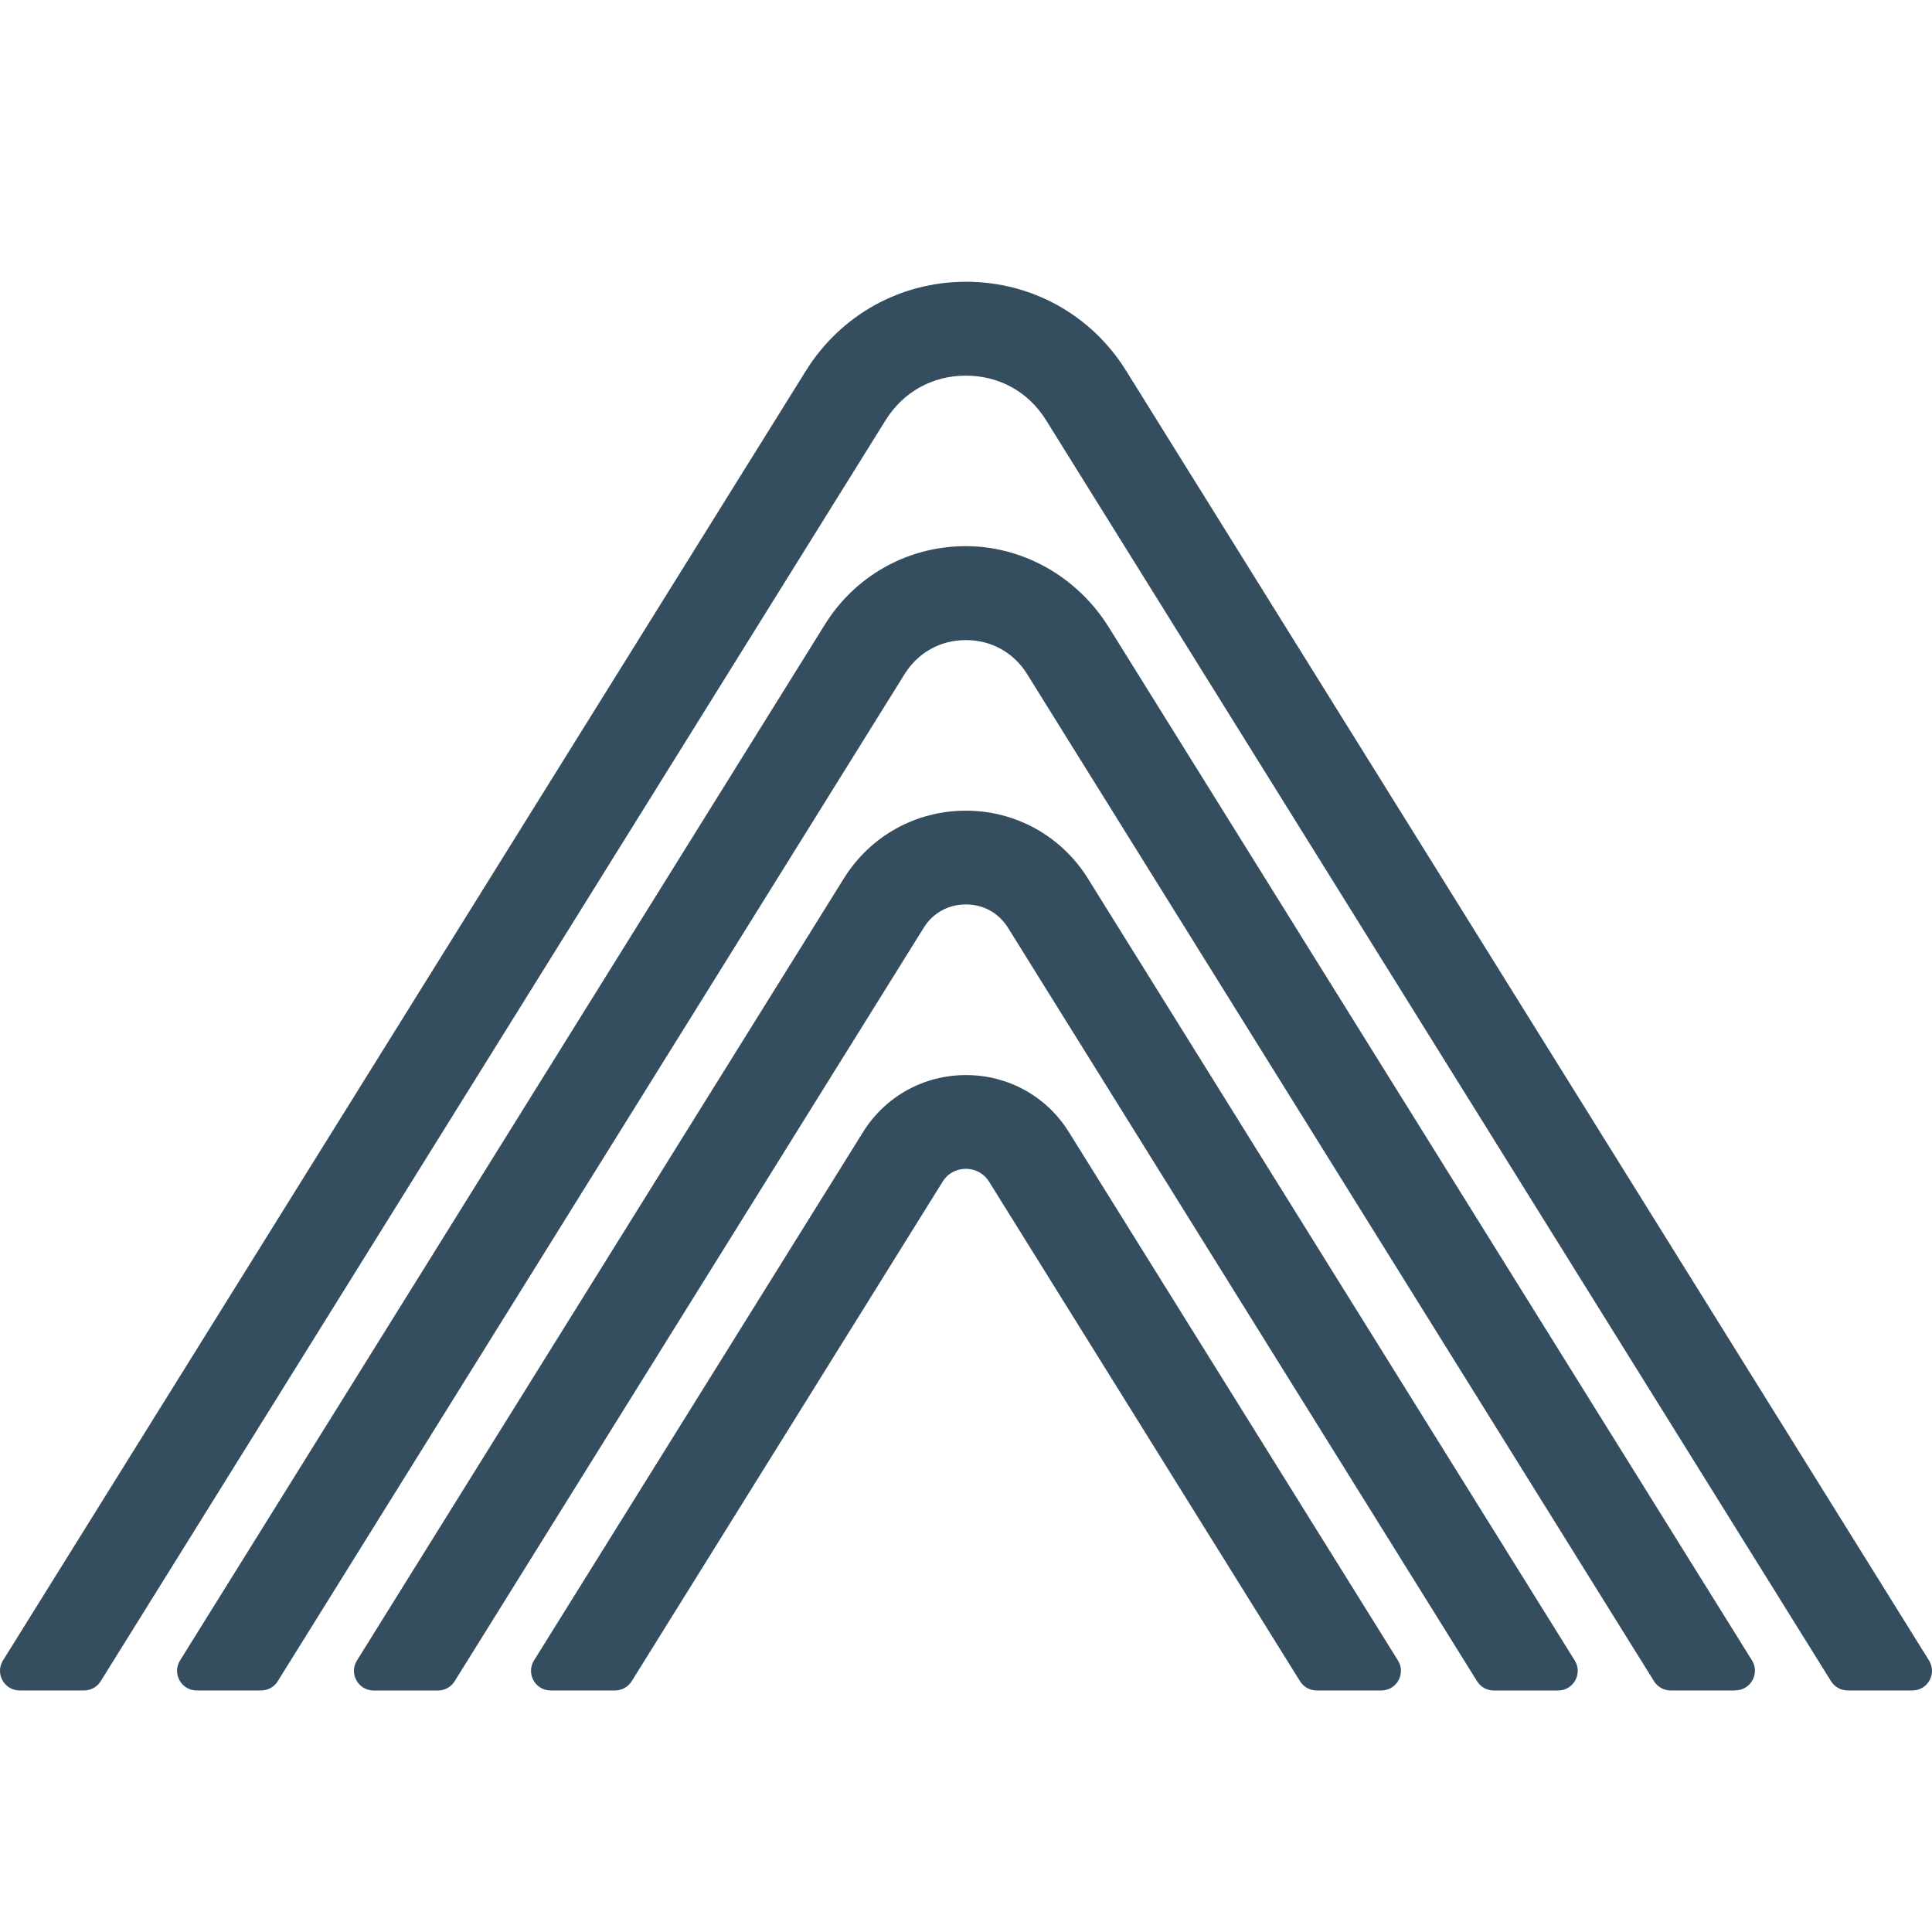
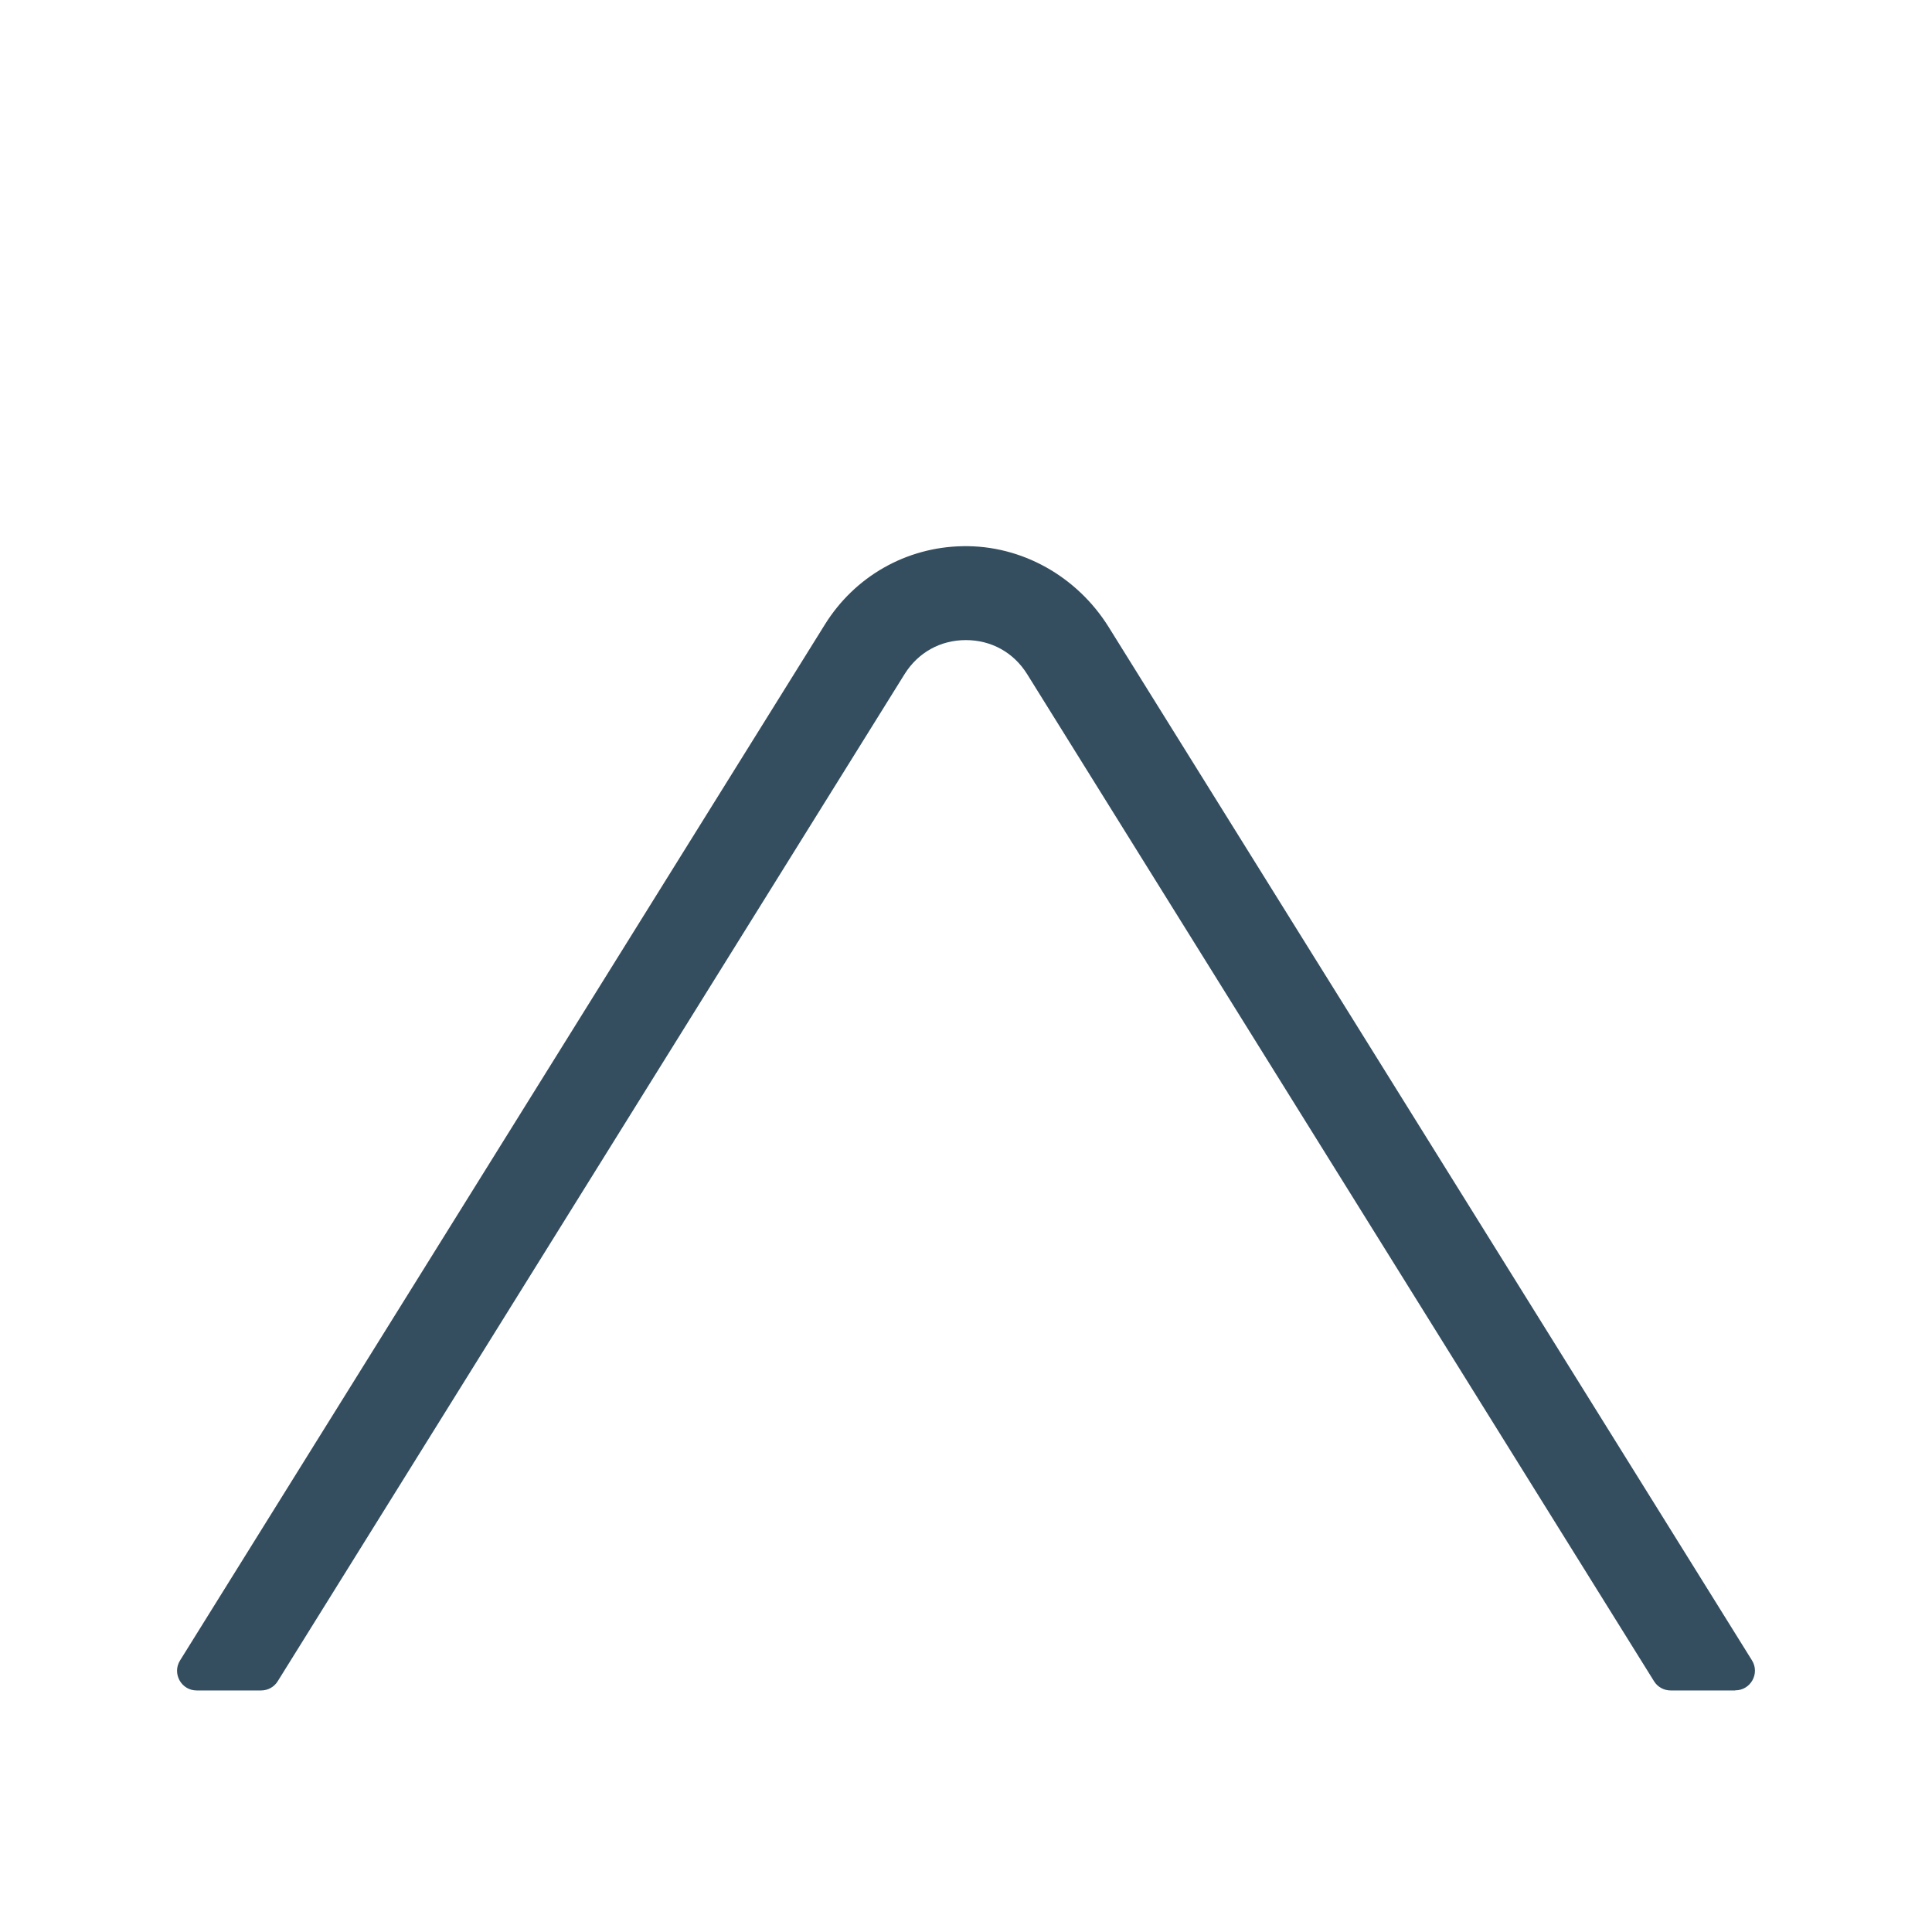
<svg xmlns="http://www.w3.org/2000/svg" fill="none" viewBox="0 0 48 48" height="48" width="48">
-   <path fill="#344E60" d="M32.713 41.999C32.545 41.999 32.388 41.914 32.299 41.77L24.575 29.361C24.393 29.071 24.11 29.039 23.996 29.039C23.884 29.039 23.597 29.07 23.418 29.361L15.694 41.77C15.604 41.914 15.447 41.999 15.28 41.999H13.681C13.298 41.999 13.065 41.579 13.267 41.254L21.439 28.131C21.993 27.239 22.951 26.71 23.999 26.71C25.049 26.71 26.006 27.239 26.559 28.131L34.732 41.254C34.934 41.579 34.702 41.999 34.318 41.999H32.713Z" />
-   <path fill="#344E60" d="M38.711 42H37.112C36.944 42 36.787 41.915 36.698 41.771L25.046 23.054C24.814 22.682 24.435 22.471 23.997 22.471C23.559 22.471 23.176 22.682 22.947 23.054L11.295 41.771C11.206 41.915 11.049 42 10.881 42H9.282C8.899 42 8.666 41.58 8.868 41.255L20.965 21.825C21.621 20.77 22.753 20.141 23.997 20.141C24.618 20.141 25.21 20.298 25.733 20.589C26.252 20.879 26.701 21.299 27.028 21.825L39.124 41.255C39.327 41.58 39.093 42 38.711 42Z" />
  <path fill="#344E60" d="M43.107 41.999H41.508C41.34 41.999 41.183 41.914 41.094 41.77L25.518 16.747C25.183 16.21 24.629 15.903 23.997 15.903C23.364 15.903 22.811 16.21 22.475 16.747L6.9 41.77C6.811 41.914 6.654 41.999 6.487 41.999H4.887C4.505 41.999 4.271 41.579 4.473 41.254L20.496 15.513C21.238 14.322 22.51 13.597 23.911 13.57C25.388 13.54 26.762 14.325 27.544 15.578L43.527 41.251C43.729 41.575 43.496 41.996 43.113 41.996L43.107 41.999Z" />
-   <path fill="#344E60" d="M45.906 41.999C45.739 41.999 45.582 41.914 45.492 41.77L25.989 10.439C25.552 9.736 24.827 9.333 23.996 9.333C23.166 9.333 22.442 9.736 22.003 10.439L2.501 41.77C2.412 41.914 2.255 41.999 2.088 41.999H0.488C0.106 41.999 -0.128 41.579 0.074 41.254L20.026 9.206C20.887 7.827 22.37 7 24 7C25.631 7 27.114 7.823 27.975 9.206L47.926 41.254C48.127 41.579 47.895 41.999 47.513 41.999H45.906Z" />
</svg>